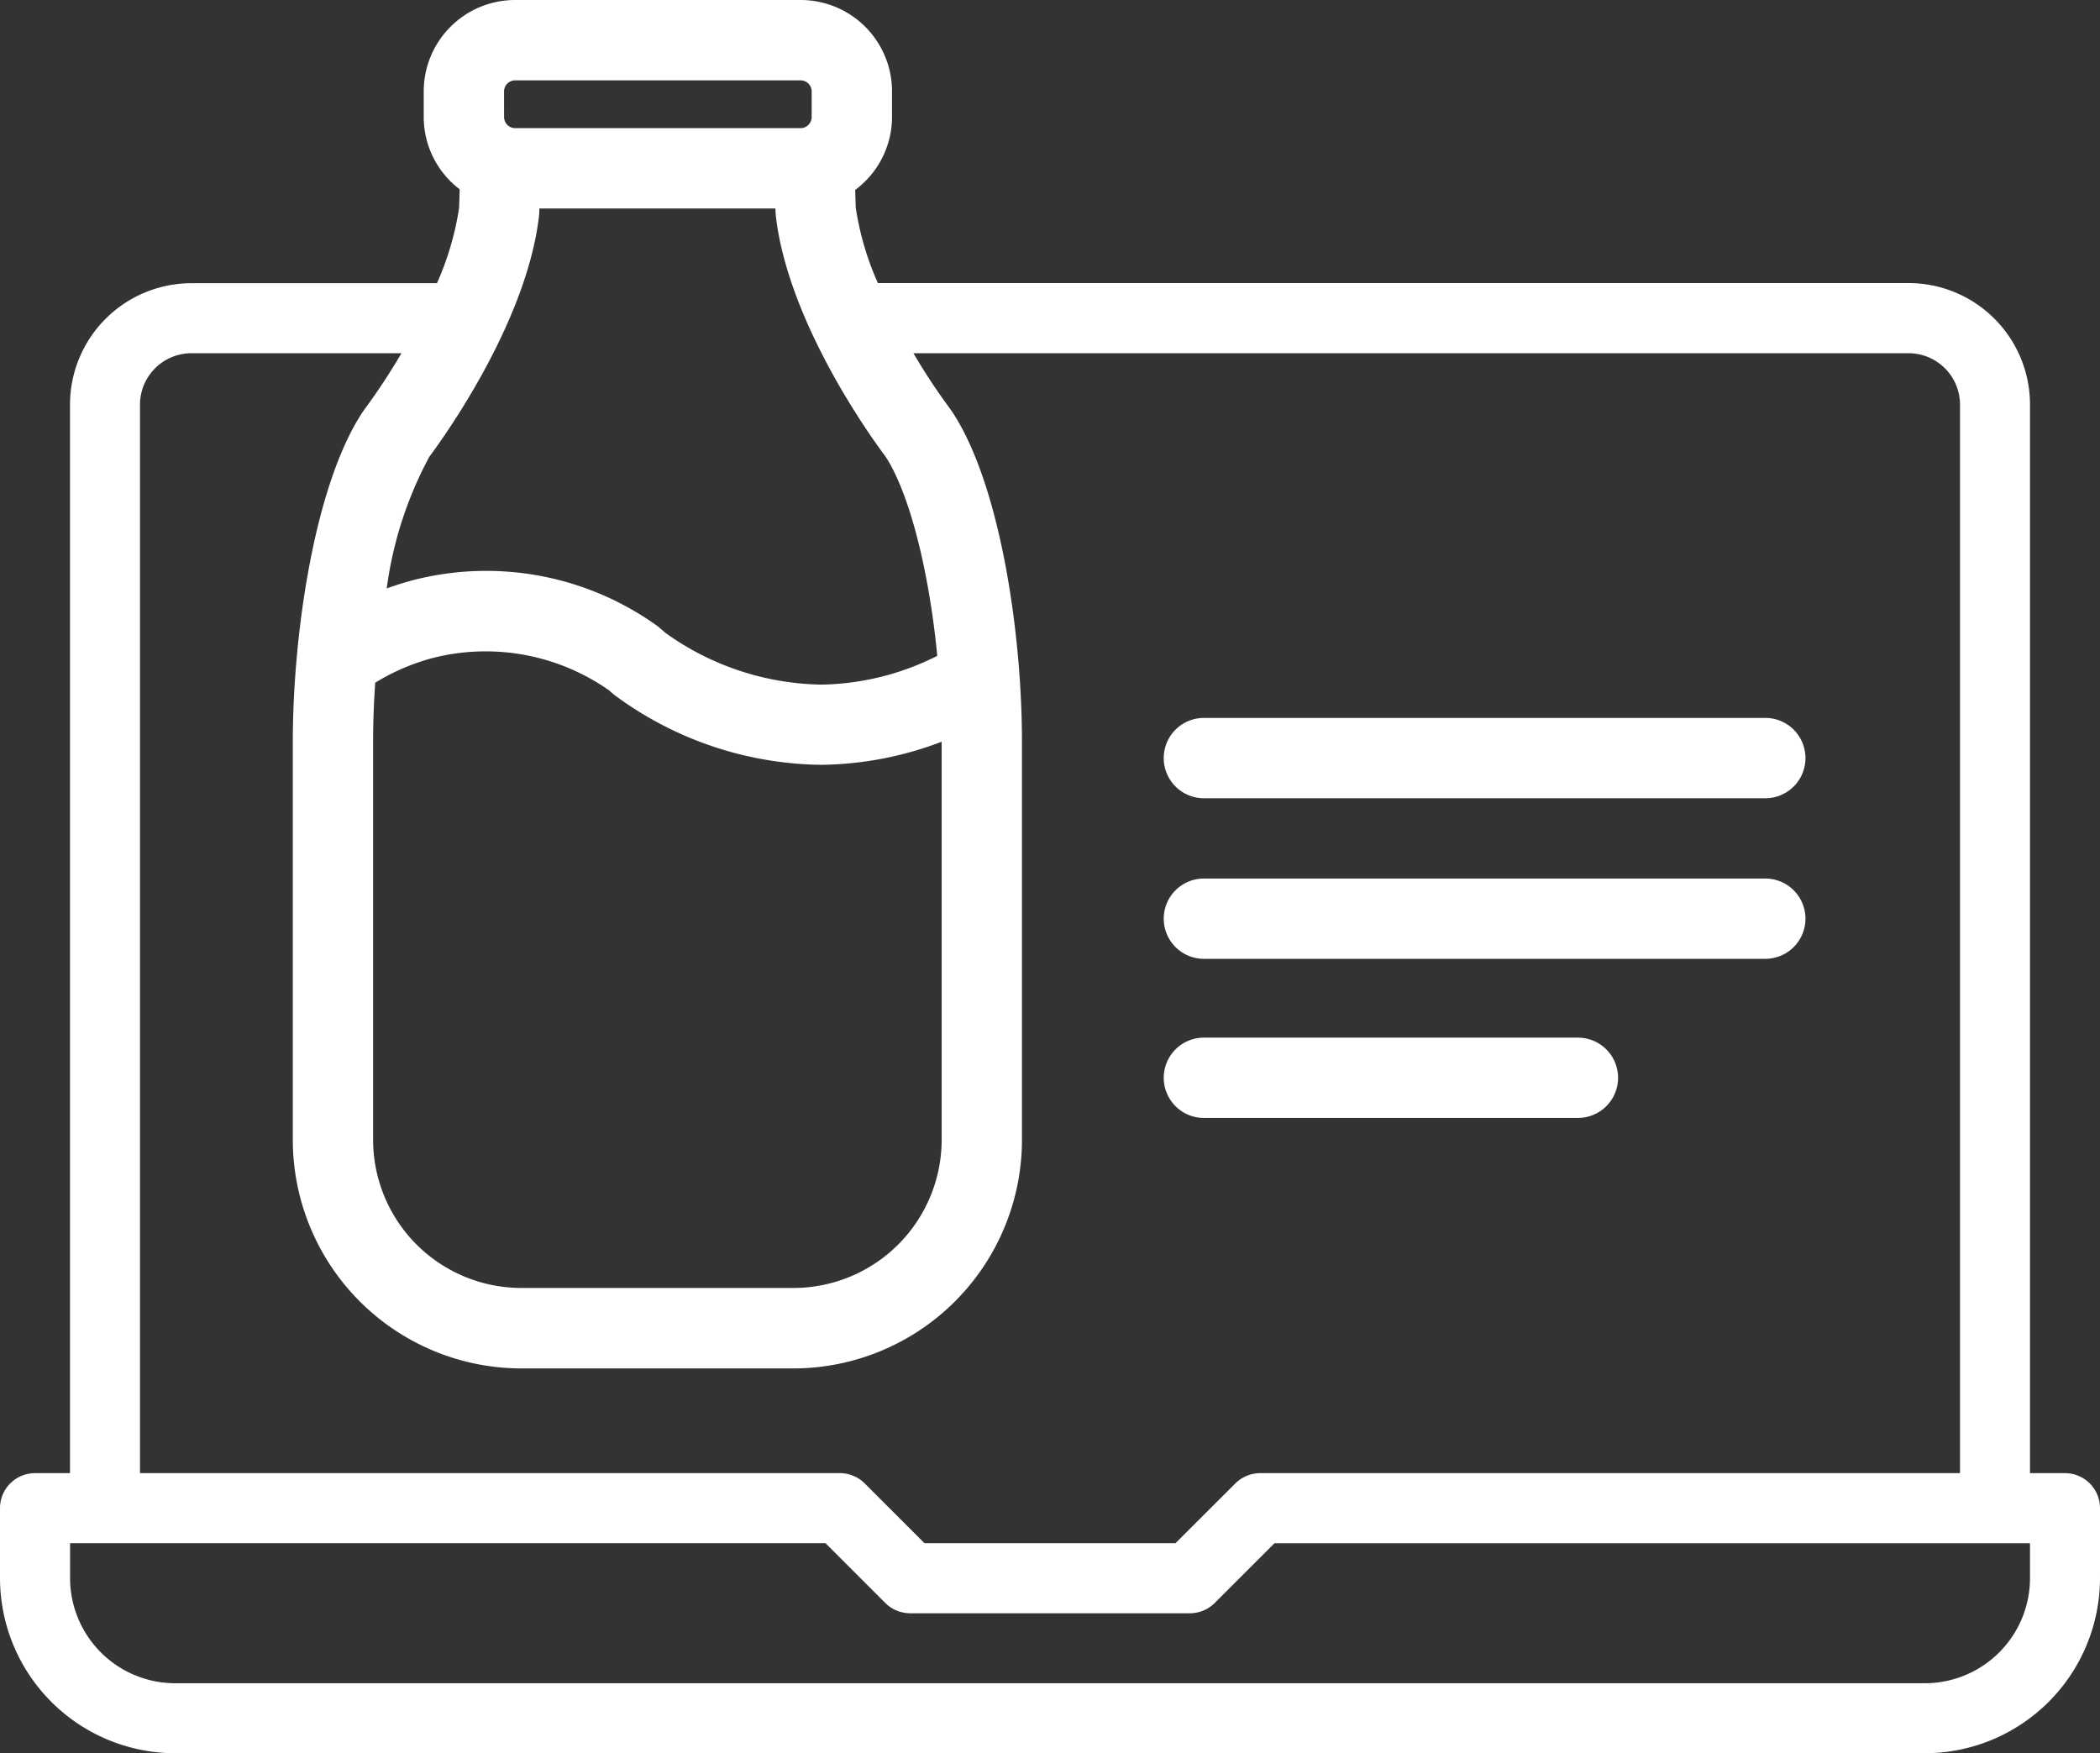
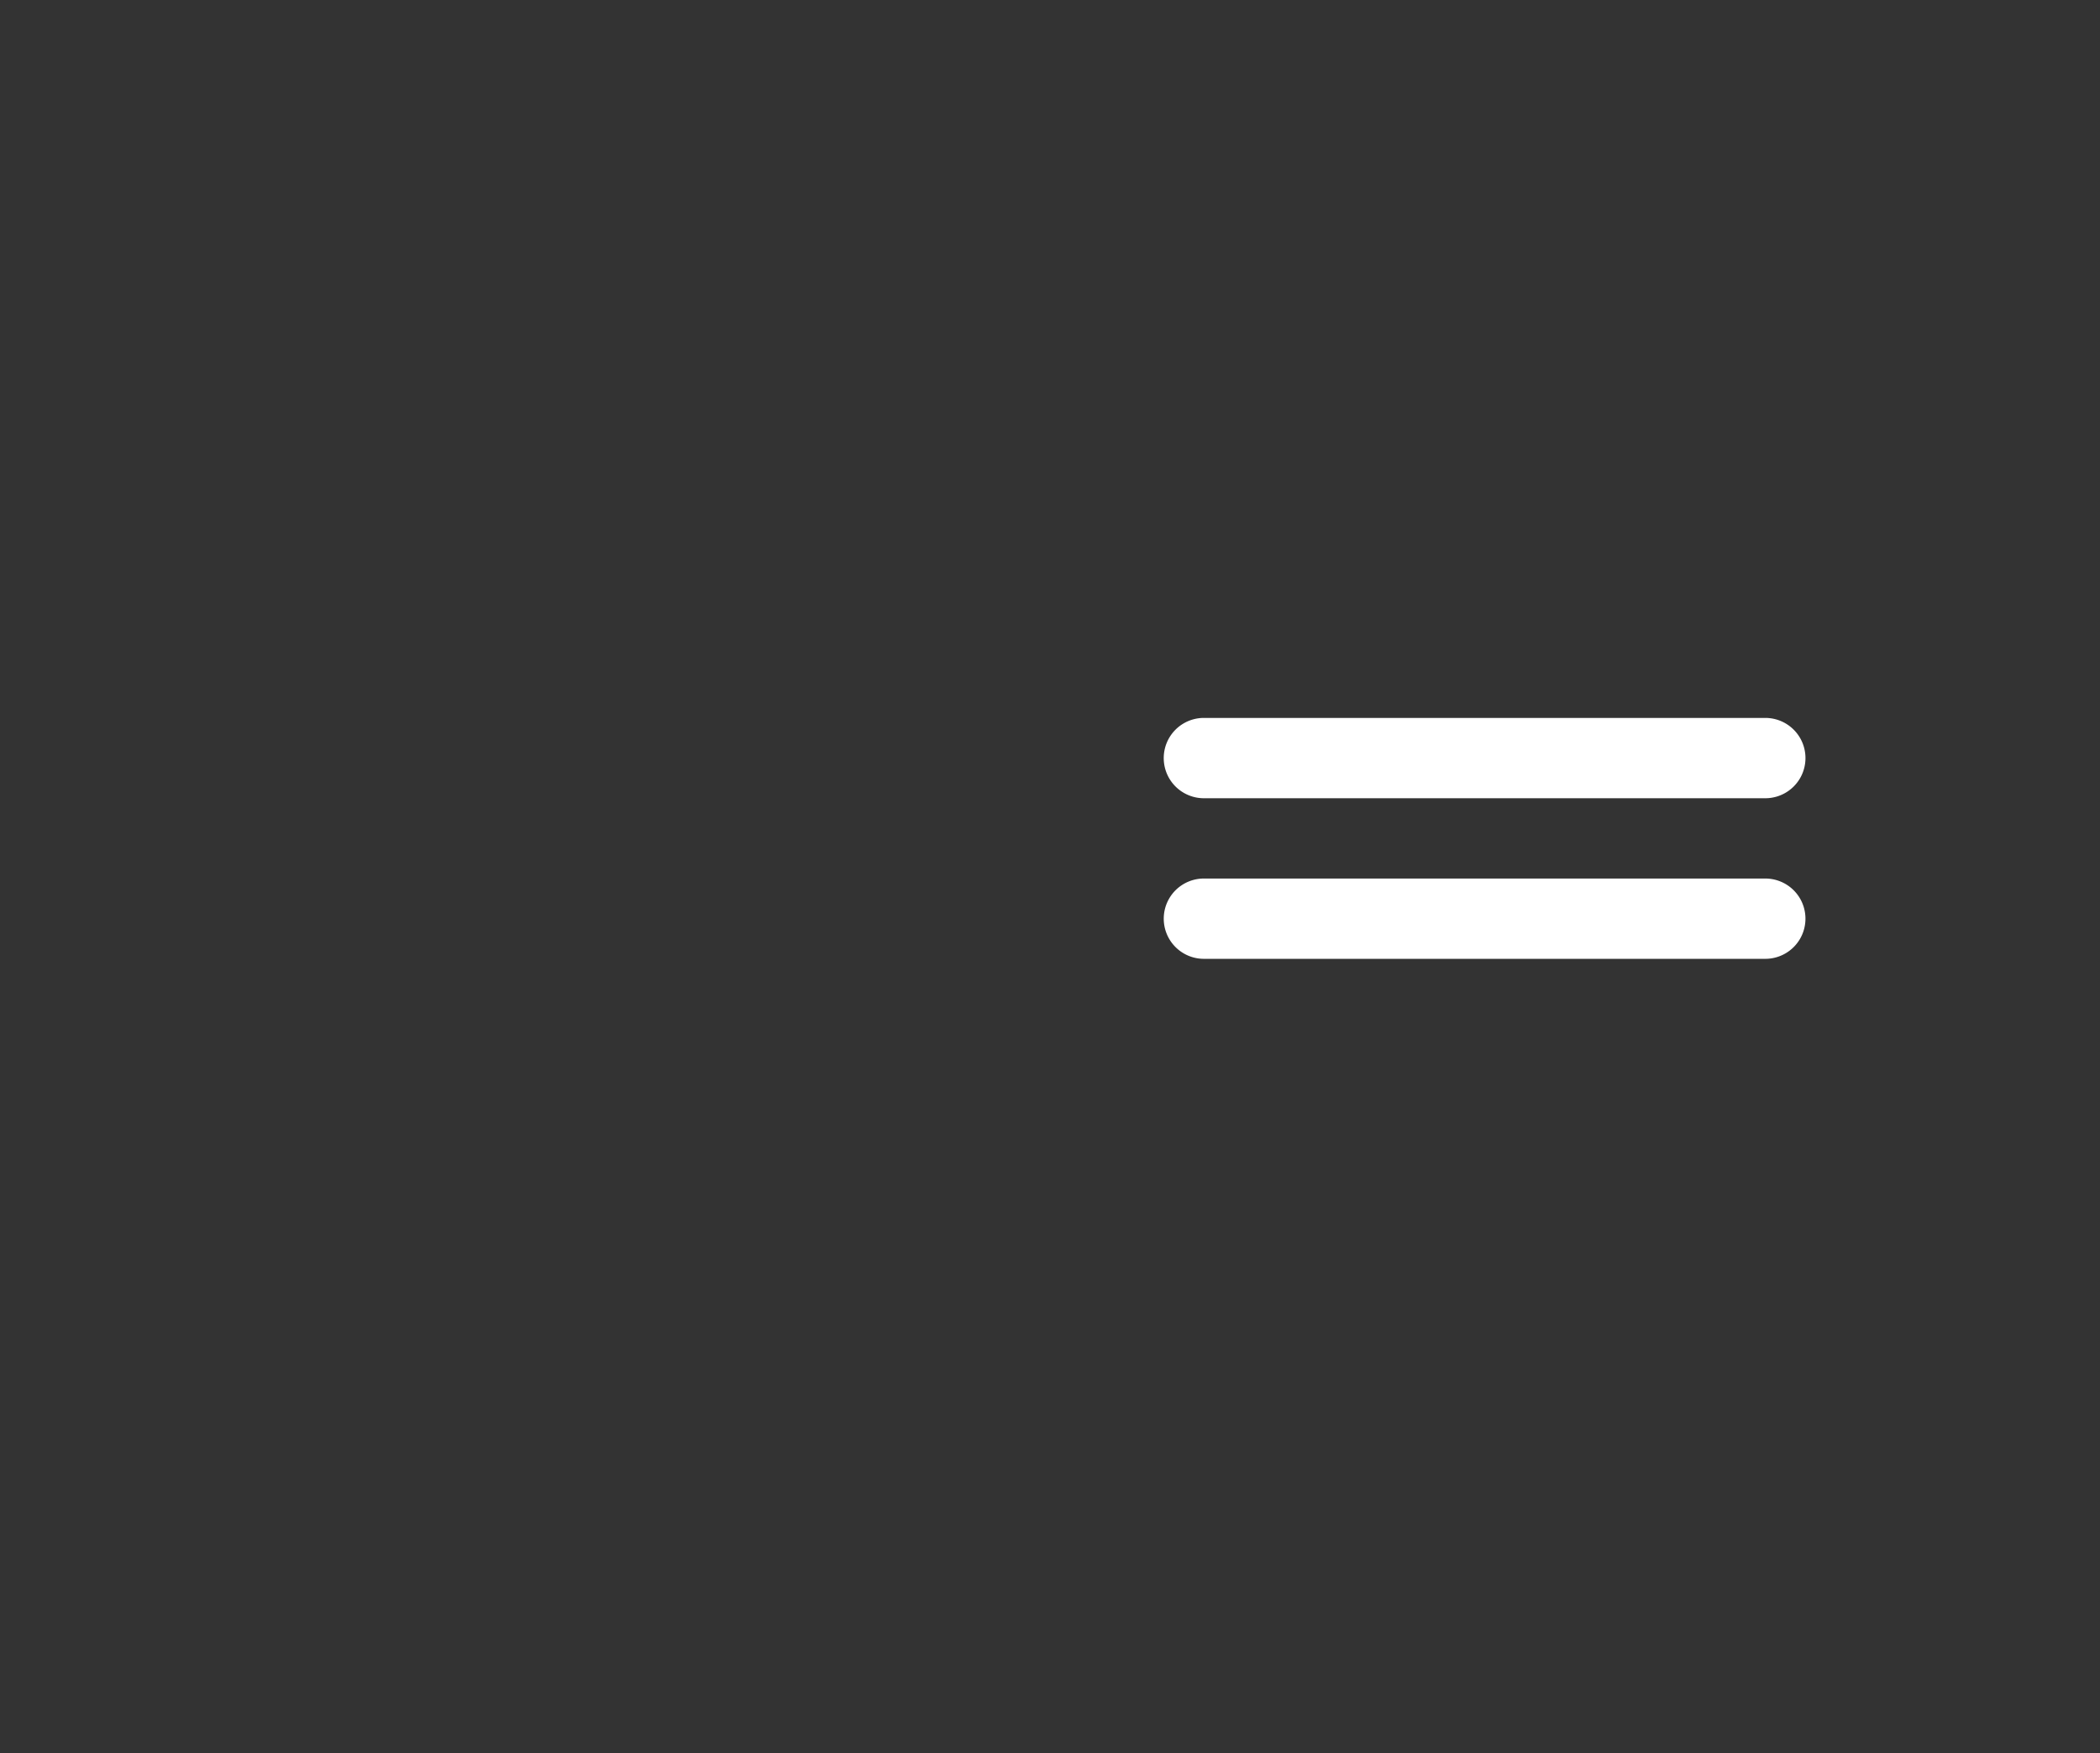
<svg xmlns="http://www.w3.org/2000/svg" width="76.655" height="64" viewBox="0 0 76.655 64">
  <rect x="0" y="0" width="76.655" height="64" fill="#333333" stroke="none" />
  <g transform="translate(-12.007 -8.867)">
-     <path d="M87.385,62.643H86.107V23.637A4.437,4.437,0,0,0,81.675,19.2H44.052a10.6,10.6,0,0,1-.809-2.76l-.019-.641a3.321,3.321,0,0,0,1.344-2.659V12.2a3.337,3.337,0,0,0-3.333-3.333H30.807A3.337,3.337,0,0,0,27.474,12.2v.945a3.317,3.317,0,0,0,1.312,2.632l-.02.671a10.669,10.669,0,0,1-.809,2.757H18.994a4.437,4.437,0,0,0-4.432,4.432V62.643H13.284a1.278,1.278,0,0,0-1.277,1.278v2.555a6.4,6.4,0,0,0,6.39,6.391H82.272a6.4,6.4,0,0,0,6.39-6.391V63.921A1.278,1.278,0,0,0,87.385,62.643ZM30.406,12.2a.407.407,0,0,1,.4-.4H41.235a.407.407,0,0,1,.4.4v.945a.407.407,0,0,1-.4.4H30.807a.407.407,0,0,1-.4-.4Zm1.28,4.519.012-.241h8.613l.012.235c.444,4,3.646,8.338,3.98,8.781l.017.023c.882,1.334,1.6,4.188,1.9,7.291A9.694,9.694,0,0,1,42,33.858a10,10,0,0,1-5.7-1.887l-.278-.238a10.7,10.7,0,0,0-8.929-1.69c-.329.086-.652.189-.97.305a13.993,13.993,0,0,1,1.558-4.811C28.04,25.055,31.237,20.715,31.686,16.719Zm-6.06,19.225c0-.715.028-1.438.077-2.156a7.927,7.927,0,0,1,2.128-.909,7.844,7.844,0,0,1,6.425,1.2,2.053,2.053,0,0,0,.268.223,12.9,12.9,0,0,0,7.47,2.484,12.675,12.675,0,0,0,4.386-.843V50.474a5.415,5.415,0,0,1-5.41,5.409H31.035a5.415,5.415,0,0,1-5.409-5.409ZM17.117,23.637a1.879,1.879,0,0,1,1.877-1.876h7.667A23.016,23.016,0,0,1,25.32,23.8l-.065.091c-1.759,2.639-2.56,8.1-2.56,12.058v14.53a8.35,8.35,0,0,0,8.34,8.341H40.97a8.351,8.351,0,0,0,8.341-8.341V35.936c0-3.957-.8-9.419-2.561-12.058l-.078-.11a22.554,22.554,0,0,1-1.323-2.007H81.675a1.879,1.879,0,0,1,1.877,1.876V62.643H58a1.289,1.289,0,0,0-.9.375L54.915,65.2H45.753l-2.181-2.181a1.25,1.25,0,0,0-.414-.277,1.274,1.274,0,0,0-.489-.1H17.117Zm68.99,42.839a3.84,3.84,0,0,1-3.834,3.836H18.4a3.84,3.84,0,0,1-3.835-3.836V65.2H42.14l2.181,2.181a1.265,1.265,0,0,0,.414.277,1.292,1.292,0,0,0,.489.1H55.445a1.292,1.292,0,0,0,.489-.1,1.276,1.276,0,0,0,.414-.277h0l2.181-2.18H86.107Z" fill="#fff" />
    <path d="M55.952,43.868H76.445a1.465,1.465,0,0,0,0-2.931H55.952a1.465,1.465,0,0,0,0,2.931Z" fill="#fff" />
    <path d="M55.952,38.006H76.445a1.466,1.466,0,0,0,0-2.932H55.952a1.466,1.466,0,0,0,0,2.932Z" fill="#fff" />
-     <path d="M55.952,49.676H69.605a1.465,1.465,0,1,0,0-2.931H55.952a1.465,1.465,0,0,0,0,2.931Z" fill="#fff" />
  </g>
</svg>